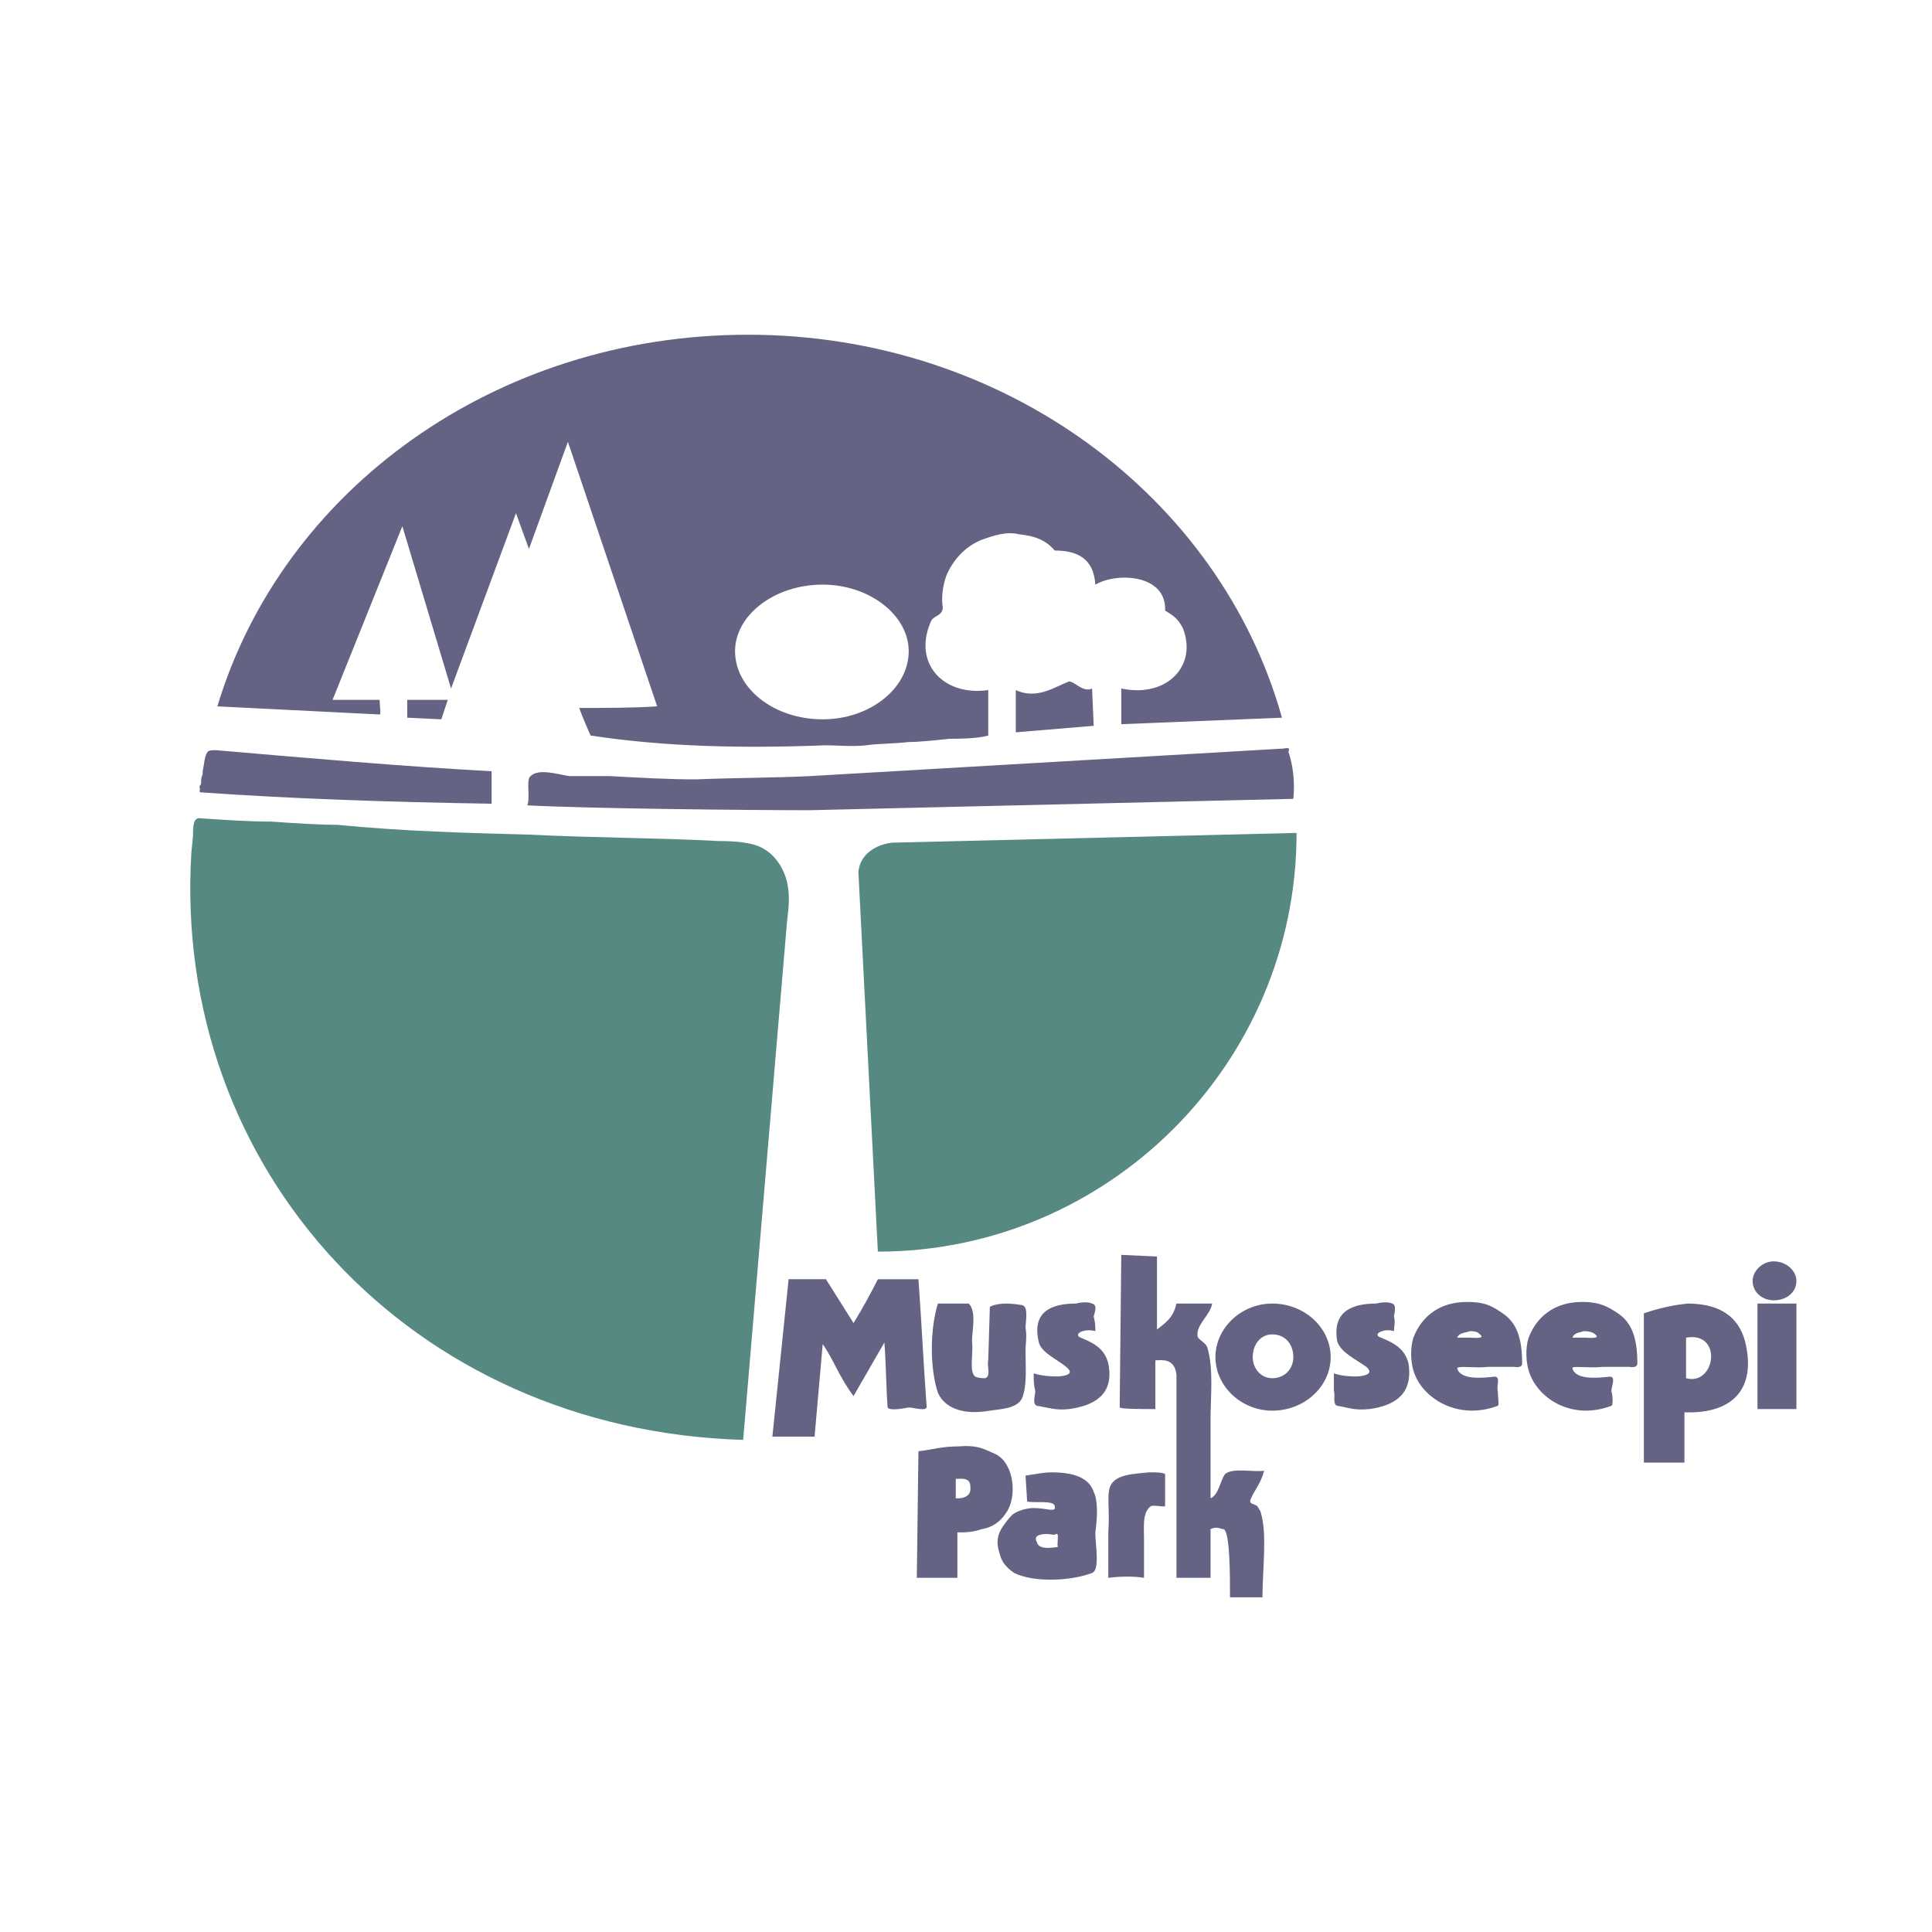
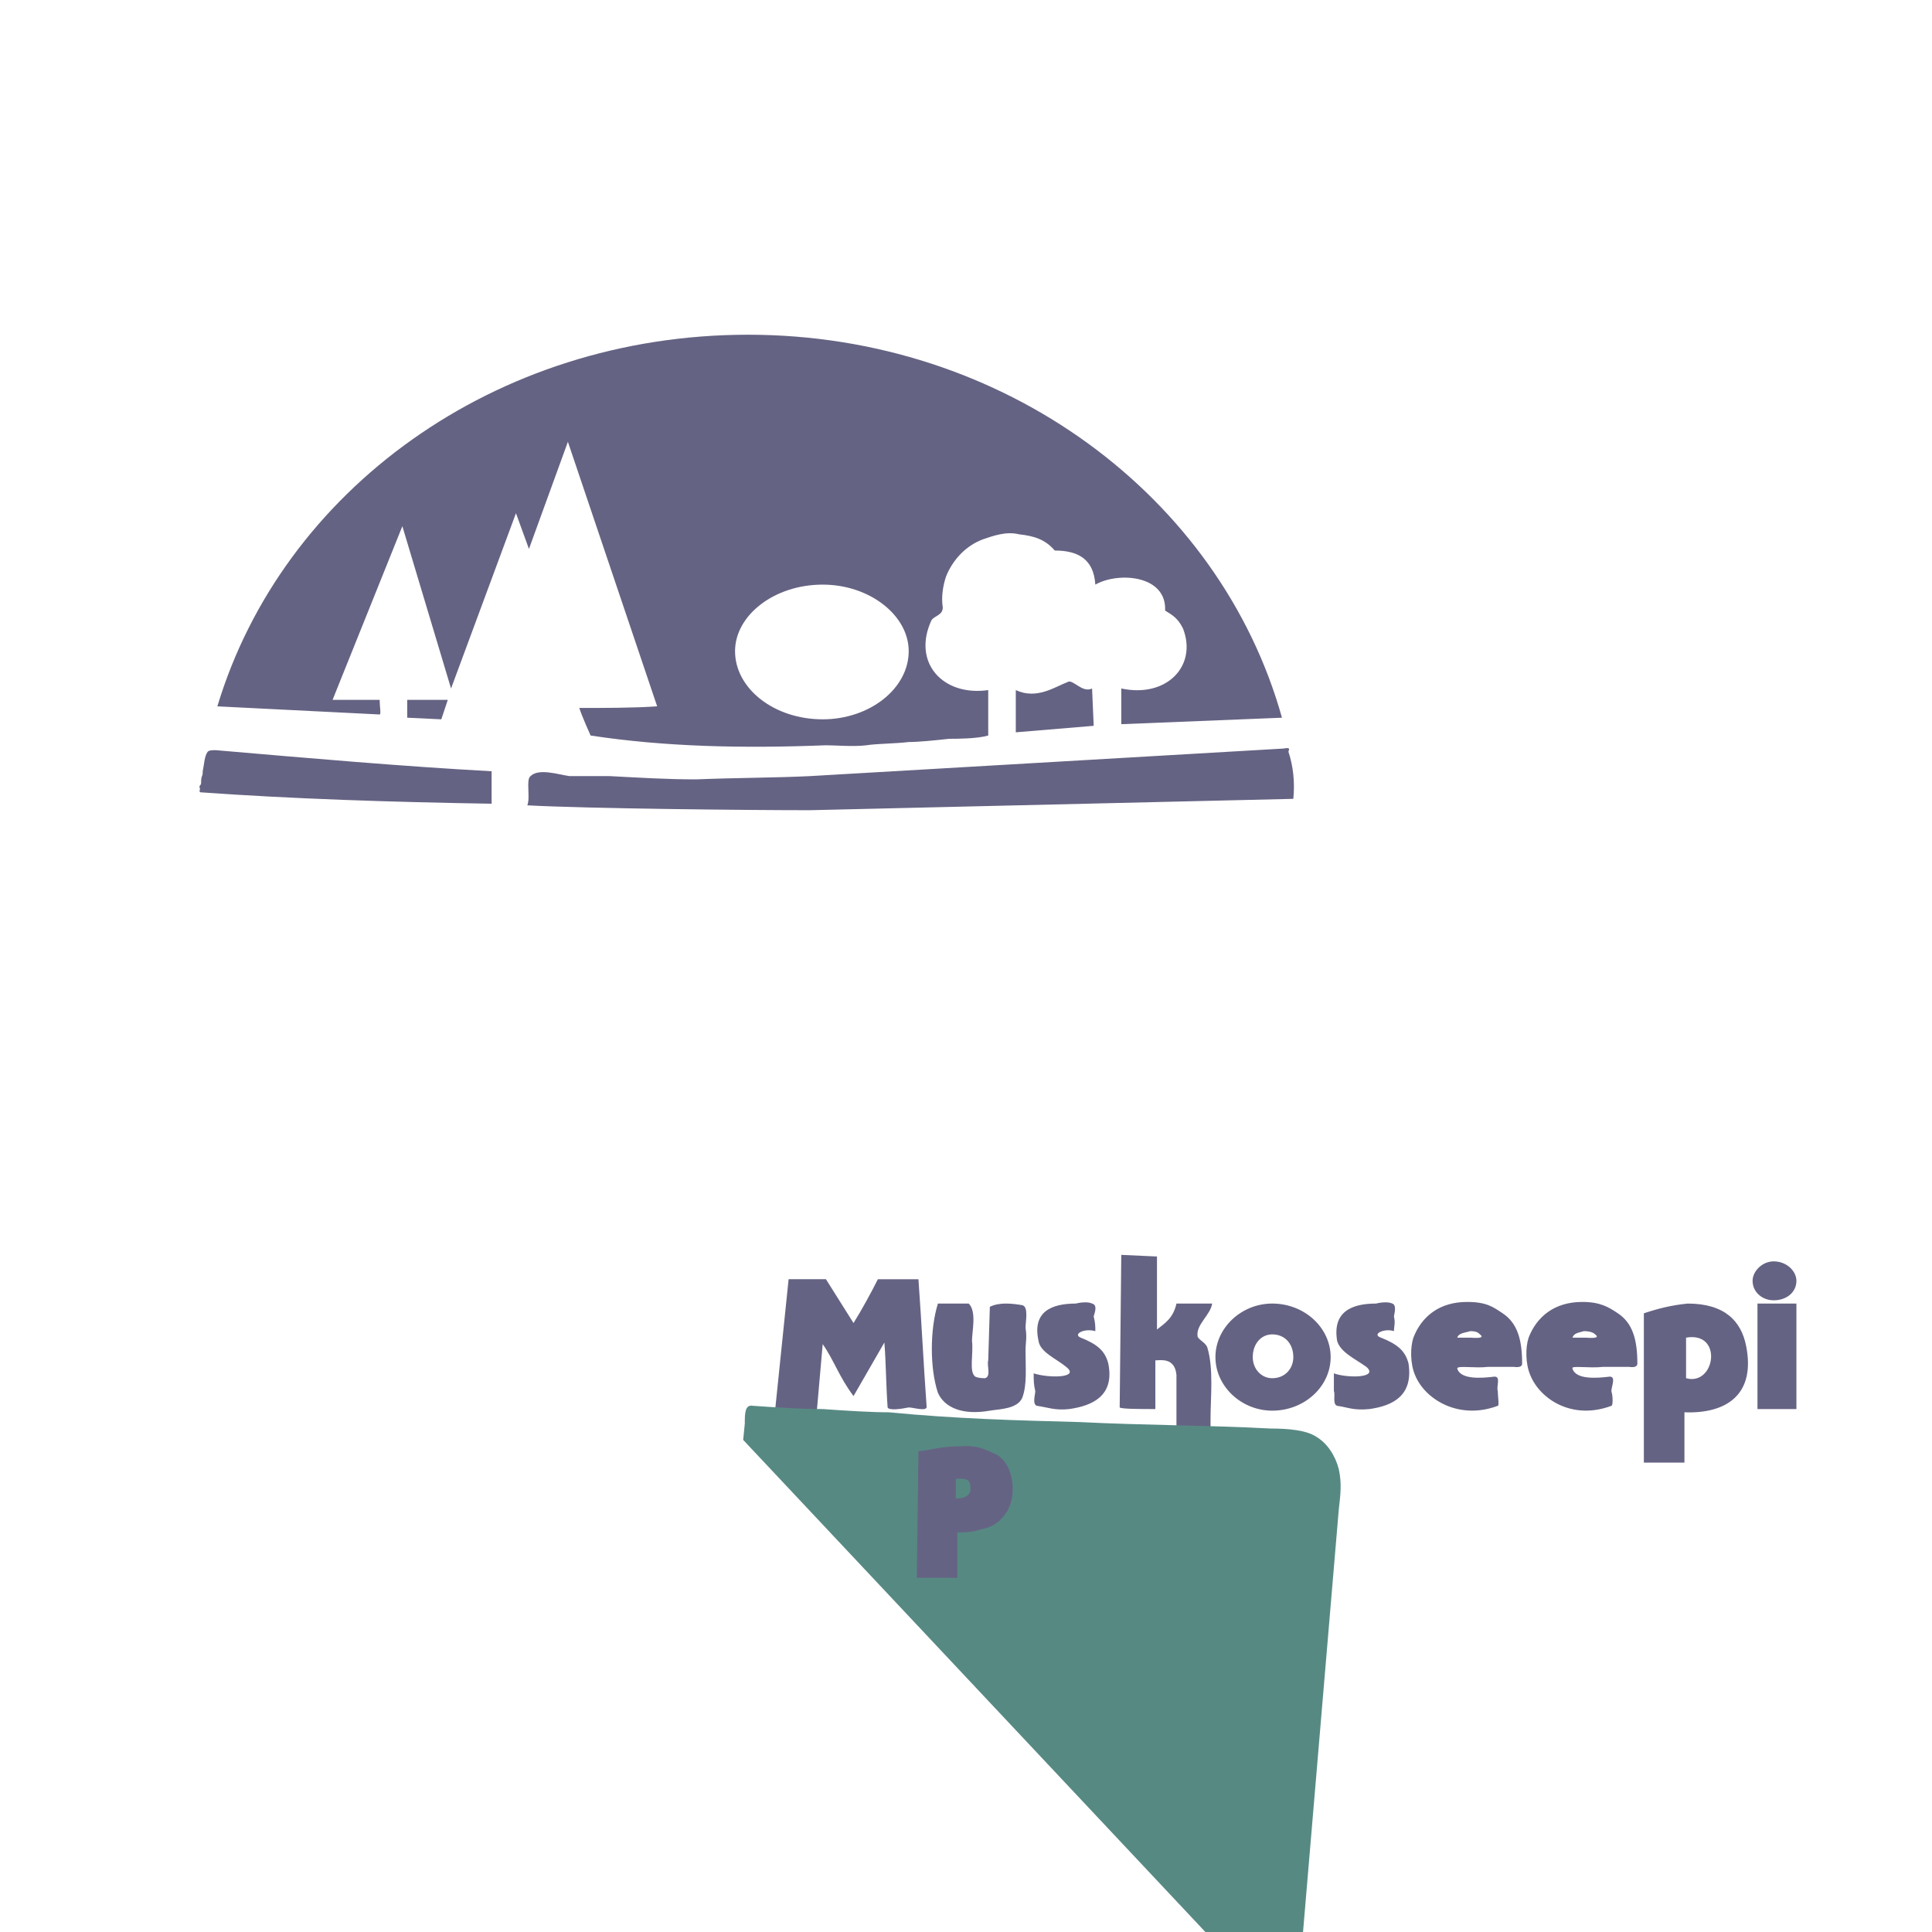
<svg xmlns="http://www.w3.org/2000/svg" width="2500" height="2500" viewBox="0 0 192.756 192.756">
  <g fill-rule="evenodd" clip-rule="evenodd">
-     <path fill="#fff" d="M0 0h192.756v192.756H0V0z" />
-     <path d="M129.359 83.101c0 22.993-18.783 41.774-41.775 41.774l-1.943-37.888c.162-1.781 1.781-2.752 3.4-2.915l40.318-.971z" fill="#578983" />
    <path d="M49.049 76.948c-8.906-.486-18.135-1.295-27.526-2.104-.324 0-.647 0-.81.162-.324.485-.324 1.133-.486 1.942 0 .648-.162.324-.162 1.134 0 .324-.162.162-.162.485.162.162-.162.486.162.486 9.067.648 18.944.972 28.983 1.134v-3.239h.001zM129.035 79.701c.162-1.619 0-3.239-.486-4.695 0-.162.324-.486-.486-.324l-47.278 2.752c-3.239.162-7.287.162-11.334.324-2.915 0-5.505-.162-8.582-.324h-4.048c-1.133-.162-3.076-.81-3.886 0-.486.324 0 2.105-.324 2.915 5.991.324 22.021.486 28.174.486l48.25-1.134zM109.119 72.415l-.162-3.724c-.971.485-1.943-.972-2.428-.648-1.295.486-3.076 1.781-5.182.81v4.21l7.772-.648zM116.244 147.059c-.324-.162-.811-.162-1.619-.162-1.457.162-3.4.162-3.887 1.457-.324.971 0 2.266-.162 4.533v4.533c1.295-.162 2.592-.162 3.562 0v-3.885c0-1.297-.162-2.592.648-3.238.162-.162.809 0 1.457 0v-3.238h.001zM98.596 135.723c-.162.486.322 1.621-.324 1.781-.162 0-.648 0-.973-.16-.647-.486-.16-2.268-.323-3.562 0-.973.485-2.916-.324-3.725h-3.076c-.81 2.59-.81 6.477 0 8.904.647 1.459 2.429 2.268 5.182 1.781.971-.16 2.752-.16 3.238-1.295.484-1.295.322-2.914.322-4.695 0-.809.162-1.295 0-2.268 0-.646.324-2.104-.322-2.266-.973-.162-2.268-.324-3.238.162l-.162 5.343zM103.615 133.781c.16 1.133 1.779 1.781 2.752 2.59 1.457 1.133-1.781 1.133-3.238.648 0 .646 0 1.133.162 1.779 0 .324-.324 1.297.162 1.459 1.133.162 1.781.484 3.238.324 2.266-.324 4.533-1.297 3.885-4.535-.324-1.295-1.133-1.943-2.752-2.59-.811-.324.324-.973 1.457-.648 0-.486 0-.809-.162-1.457 0-.162.486-1.133-.162-1.295-.324-.162-.971-.162-1.619 0-2.428.001-4.371.809-3.723 3.725zM82.404 127.627H78.68l-1.619 15.707h4.21l.81-9.23c1.133 1.619 1.619 3.24 3.076 5.182l3.077-5.342c.162 1.941.162 4.209.324 6.477.162.322 1.295.162 2.105 0 .486 0 1.943.484 1.781-.162-.324-4.535-.485-8.096-.81-12.631h-4.048c-.647 1.297-1.619 3.078-2.429 4.373l-2.753-4.374z" fill="#656383" />
    <path d="M115.271 140.582c-1.457 0-3.4 0-3.561-.162l.16-15.221 3.562.162v7.285c.811-.646 1.619-1.133 1.943-2.59h3.562c-.162 1.133-1.619 2.105-1.457 3.238 0 .324.809.648.971 1.133.648 2.105.324 5.02.324 7.125v7.934c.809-.324.971-1.781 1.457-2.428.811-.648 2.752-.162 3.887-.324-.324 1.295-.973 1.943-1.297 2.752-.322.648.324.486.648.811.162.322.324.484.324.646.648 2.105.162 5.668.162 8.42h-3.238c0-2.105 0-6.639-.648-6.801-.324 0-.646-.324-1.295 0v4.857h-3.4v-20.238c-.162-1.781-1.619-1.459-2.105-1.459v4.86h.001zM102.318 147.219c1.135-.16 1.781-.322 2.592-.322 2.104 0 3.723.484 4.209 1.941.486.973.324 2.916.162 4.049 0 1.295.486 3.725-.324 4.047-2.104.811-5.828.973-7.771 0-.971-.646-1.295-1.295-1.457-1.941-.486-1.457 0-2.268.486-2.916.322-.484.646-.809.809-.971.648-.486 1.619-.648 2.105-.648 1.295 0 2.266.486 2.105-.16 0-.648-1.943-.324-2.754-.486l-.162-2.593zm1.135 6.638c.162.648.971.648 2.104.486-.162-.162.162-1.457-.162-1.295-.322.162-.484 0-.971 0-.162.001-1.457.001-.971.809zM168.057 145.924h-4.049v-14.896c1.457-.484 2.754-.809 4.373-.971 3.723 0 5.342 1.781 5.828 4.209.973 4.857-1.943 6.801-6.152 6.639v5.019zm.162-8.42c2.914.811 3.725-4.695 0-4.047v4.047zM157.855 129.895c1.781 0 2.592.486 3.562 1.133 1.457.973 1.943 2.592 1.943 5.02 0 .486-.811.324-.811.324h-2.59c-1.457.162-3.238-.162-3.076.162.324 1.133 2.428.971 3.723.811.648 0 .162.971.162 1.455.162.486.162 1.459 0 1.459-3.885 1.457-7.123-.648-8.096-3.076-.484-1.135-.484-2.754-.162-3.725.812-2.106 2.594-3.563 5.345-3.563zm-.97 3.562h1.295c.162 0 1.619.162.971-.324-.162-.162-.484-.324-1.133-.324-.487.162-.971.162-1.133.648zM40.629 69.824h4.048l-.647 1.943-3.401-.162v-1.781z" fill="#656383" />
-     <path d="M74.146 143.658c-33.192-.973-56.994-27.041-55.052-58.614l.162-1.619c0-.971 0-1.943.81-1.781 2.428.162 4.695.324 6.962.324 2.267.162 4.857.324 6.638.324 6.639.648 12.792.81 18.944.972 6.477.324 13.115.324 19.106.647 1.781 0 3.562.162 4.534.81 1.133.648 1.943 1.943 2.267 3.238.324 1.458.162 2.591 0 4.048l-4.371 51.651z" fill="#578983" />
+     <path d="M74.146 143.658l.162-1.619c0-.971 0-1.943.81-1.781 2.428.162 4.695.324 6.962.324 2.267.162 4.857.324 6.638.324 6.639.648 12.792.81 18.944.972 6.477.324 13.115.324 19.106.647 1.781 0 3.562.162 4.534.81 1.133.648 1.943 1.943 2.267 3.238.324 1.458.162 2.591 0 4.048l-4.371 51.651z" fill="#578983" />
    <path d="M121.264 135.4c0-2.916 2.59-5.344 5.666-5.344 3.238 0 5.83 2.428 5.83 5.344 0 2.914-2.592 5.342-5.83 5.342-3.076 0-5.666-2.428-5.666-5.342zm5.666 2.104c1.295 0 2.105-.971 2.105-2.104 0-1.297-.811-2.268-2.105-2.268-1.133 0-1.943.971-1.943 2.268-.001 1.133.81 2.104 1.943 2.104zM176.961 129.732c1.297 0 2.268-.809 2.268-1.943 0-.971-.971-1.943-2.268-1.943-1.133 0-2.104.973-2.104 1.943 0 1.135.971 1.943 2.104 1.943zM175.344 130.057h3.885v10.525h-3.885v-10.525zM95.518 157.42h-4.047l.162-12.629c1.458-.162 2.267-.486 4.048-.486 1.943-.162 2.591.324 3.724.811 1.781.971 2.105 4.209.973 5.828-.648.973-1.459 1.457-2.43 1.619-.971.324-1.619.324-2.429.324v4.533h-.001zm-.161-9.877v1.943s1.619.162 1.457-1.133c0-.972-.81-.81-1.457-.81zM133.406 133.781c.324 1.133 1.781 1.781 2.914 2.59 1.297 1.133-1.941 1.133-3.238.648v1.779c.162.324-.16 1.297.324 1.459 1.135.162 1.619.484 3.238.324 2.268-.324 4.371-1.297 3.887-4.535-.324-1.295-1.133-1.943-2.752-2.59-.973-.324.322-.973 1.295-.648 0-.486.162-.809 0-1.457 0-.162.324-1.133-.162-1.295-.324-.162-.973-.162-1.619 0-2.43.001-4.371.809-3.887 3.725zM146.359 129.895c1.943 0 2.592.486 3.562 1.133 1.457.973 1.943 2.592 1.943 5.02 0 .486-.811.324-.811.324h-2.59c-1.295.162-3.076-.162-3.076.162.324 1.133 2.428.971 3.725.811.646 0 .16.971.322 1.455 0 .486.162 1.459 0 1.459-3.885 1.457-7.285-.648-8.258-3.076-.484-1.135-.484-2.754-.162-3.725.812-2.106 2.593-3.563 5.345-3.563zm-.97 3.562h1.295c.162 0 1.619.162.971-.324-.16-.162-.322-.324-.971-.324-.487.162-1.133.162-1.295.648zM111.871 72.252V68.69c4.535.972 7.611-2.267 6.154-5.991-.486-.972-.973-1.295-1.781-1.781.162-3.562-4.695-3.886-6.963-2.591-.162-2.59-1.781-3.4-4.047-3.4-.973-1.134-2.105-1.458-3.562-1.619-1.295-.324-2.592.162-3.562.485-1.781.648-3.077 2.105-3.724 3.725-.324.971-.486 2.104-.324 3.076 0 .81-.81.81-1.133 1.295-1.943 4.21 1.133 7.61 5.667 6.962v4.534c-1.135.324-3.078.324-3.887.324-1.458.162-3.077.323-4.048.323-1.295.162-3.238.162-4.209.324-1.296.162-3.077 0-4.048 0-8.258.324-16.03.162-23.478-.972 0 0-.81-1.781-1.133-2.752 2.591 0 5.505 0 7.771-.162l-8.905-26.39-3.886 10.687-1.295-3.562-6.477 17.487L40.143 52.5l-6.962 17.325h4.696c0 .648.162 1.458 0 1.458l-16.191-.81c6.477-21.535 27.687-37.078 52.946-37.078 25.583 0 47.117 16.191 53.271 38.211l-16.032.646zm-29.791-.485c4.695 0 8.582-3.076 8.582-6.8 0-3.562-3.886-6.639-8.582-6.639-4.857 0-8.744 3.077-8.744 6.639 0 3.724 3.886 6.8 8.744 6.8z" fill="#656383" />
  </g>
</svg>